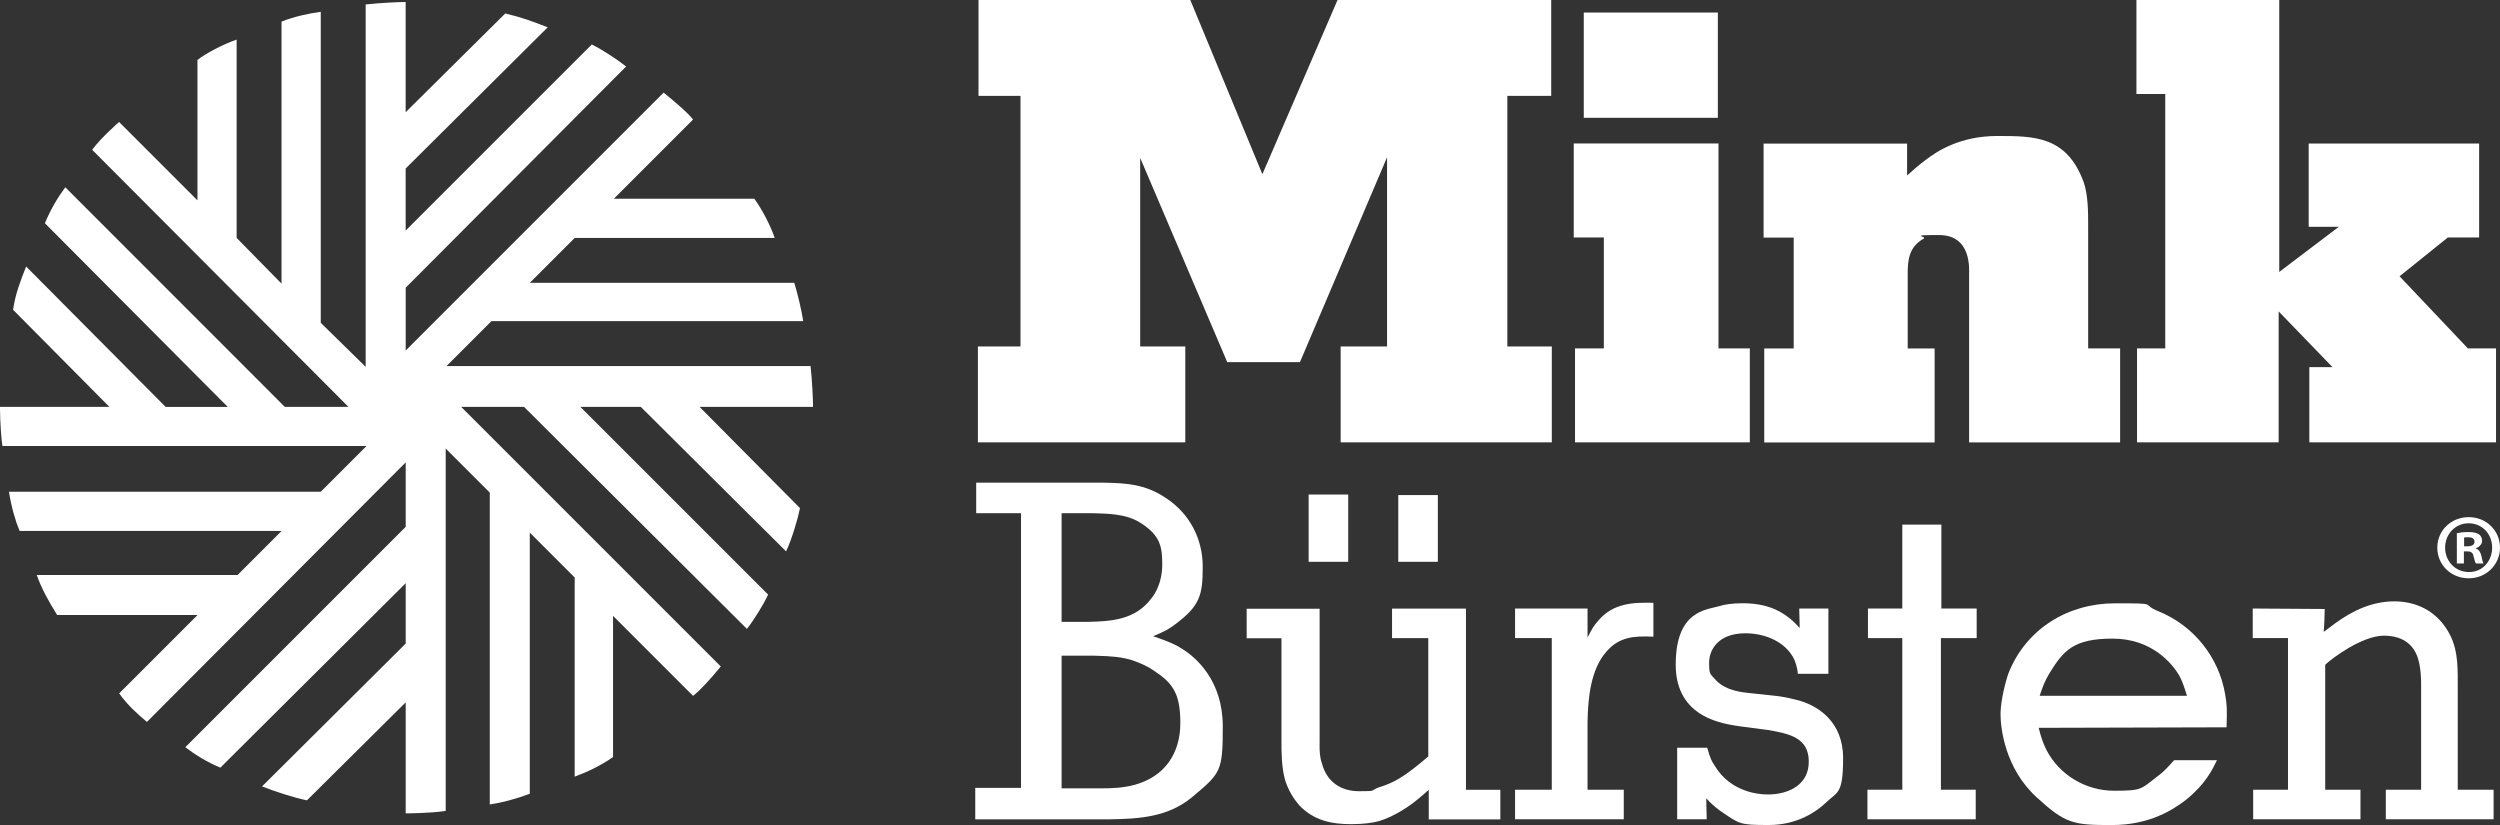
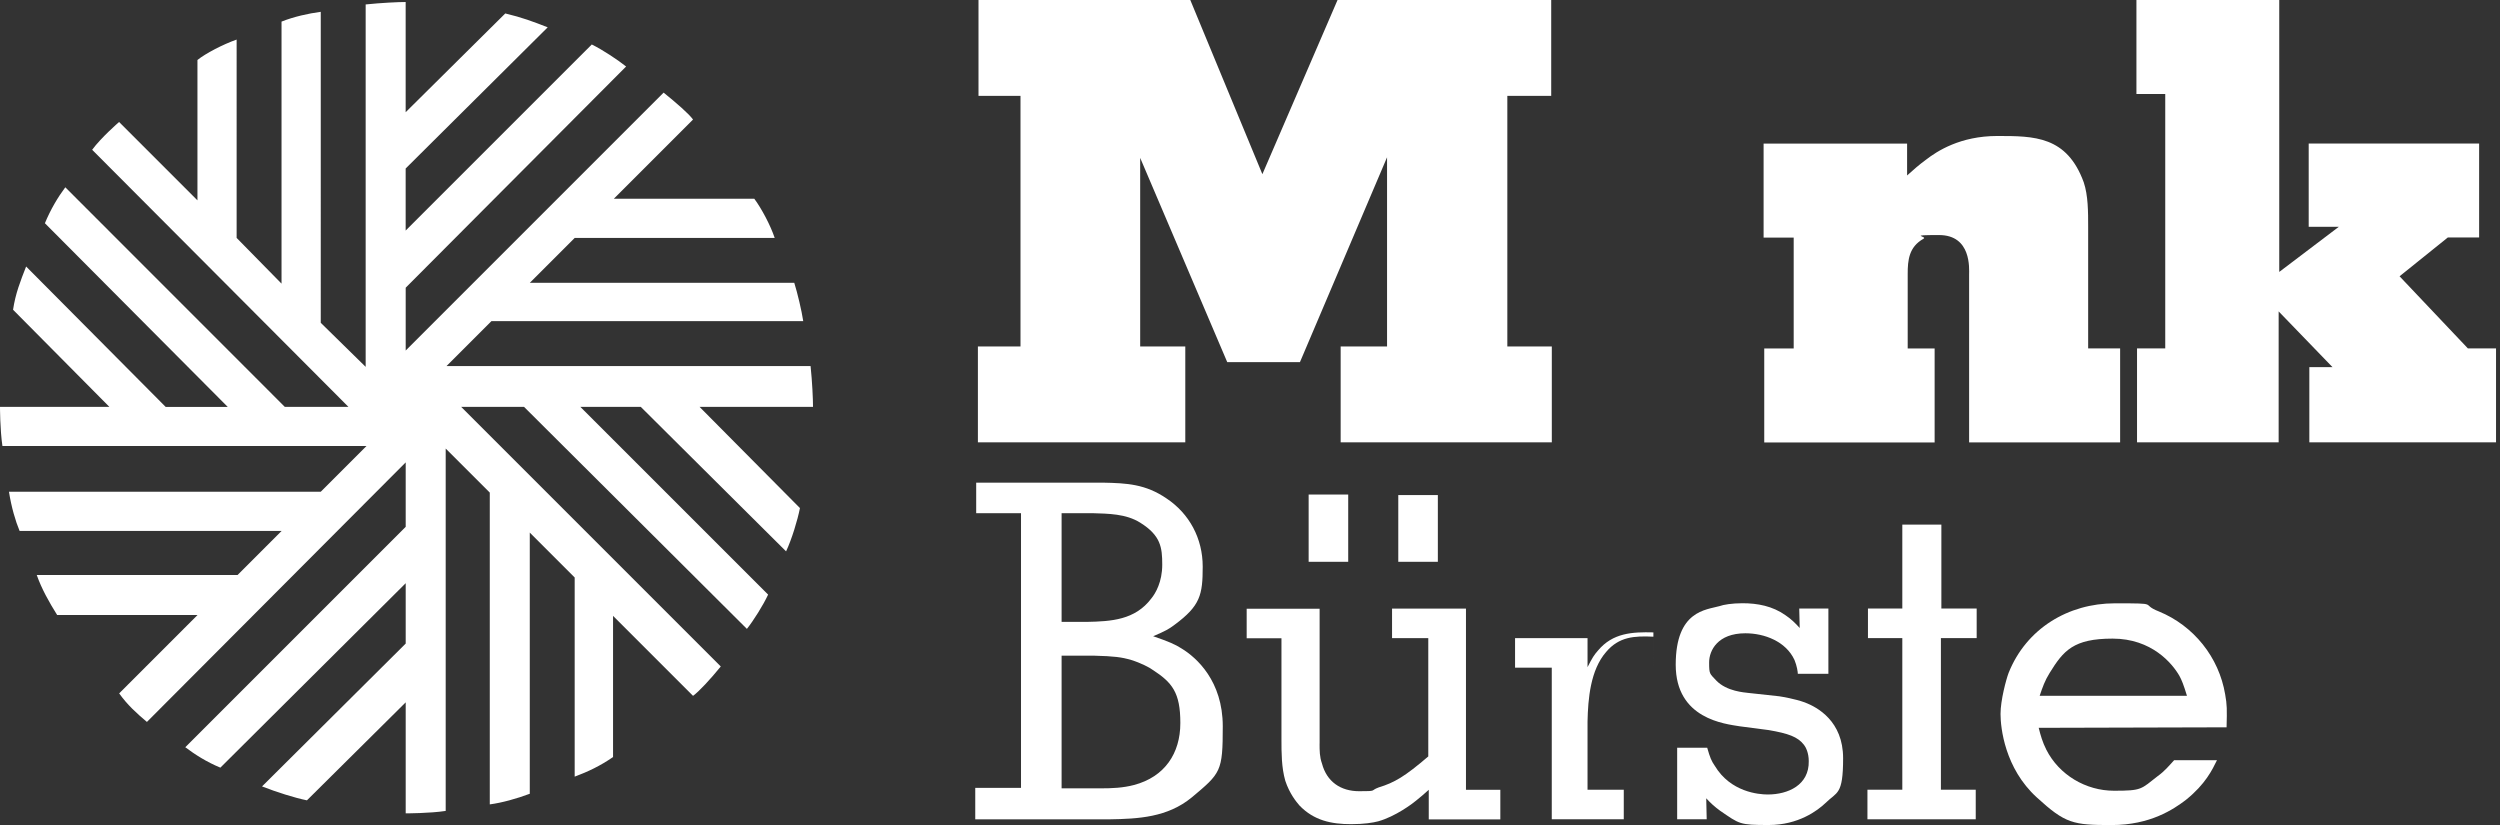
<svg xmlns="http://www.w3.org/2000/svg" id="Ebene_1" version="1.1" viewBox="0 0 5857.2 1932.9">
  <rect x="0" y="0" width="5857.2" height="1932.9" fill="#333333" stroke="none" />
  <defs>
    <style>
      .st0 {
        fill: #fff;
      }
    </style>
  </defs>
  <g id="Mink_Logo_weiß">
    <g>
      <path class="st0" d="M30.6,725.7l225.7,227.6H0s0,53.5,5.7,91.7h852.9l-107.1,107.1H21c5.7,36.3,15.3,68.8,24.9,91.8h613.9l-103.3,103.3H86.1c11.5,32.5,28.7,63.1,47.8,93.7h328.9l-183.6,183.6c19.1,26.8,40.1,45.9,65,66.9l606.3-608.1v151l-516.4,516.4c23,17.2,49.7,34.4,82.2,47.8l434.2-432.1v141.4l-336.6,334.7c34.4,13.4,76.5,26.8,105.2,32.6l231.4-229.6v260.1s57.3,0,93.7-5.7v-849l103.3,103.2v730.5c28.6-3.8,63.1-13.4,93.7-24.9v-611.9l105.2,105.2v466.6c30.6-11.4,59.3-24.8,89.9-45.9v-330.8l187.4,187.4c13.4-9.6,40.2-38.3,65-68.8l-608.2-608.2h147.3l522.1,520.1c15.3-19.1,38.2-55.5,49.7-80.3l-439.9-439.8h141.6l340.4,338.5c13.4-28.7,26.8-72.7,32.5-101.4l-235.2-237.1h265.8c0-19.2-1.9-59.3-5.7-95.7h-852.9l105.2-105.2h730.5c-3.8-24.9-13.3-65-21-89.8h-619.6l105.2-105.2h468.5c-9.5-28.6-30.6-68.8-47.8-91.8h-329l185.5-185.5c-9.5-13.4-38.3-38.3-68.9-63.1l-604.3,604.3v-147.2L1466.9,155.8c-19.2-15.3-53.6-38.3-80.4-51.6l-436.1,436v-145.4L1283.2,64c-34.4-13.4-59.2-22.9-99.4-32.5l-233.4,231.4V4.7c-17.2,0-57.3,1.9-93.7,5.7v849.1l-105.2-103.2V27.7c-28.7,3.8-63.1,11.4-91.9,22.9v613.9l-105.2-107.1V92.7c-32.5,11.5-72.7,32.5-91.8,47.8v328.9l-183.6-183.6s-42.1,36.4-63.1,65.1l600.5,602.4h-149.1L153,438.8c-17.2,23-34.4,51.7-47.8,84.2l428.4,430.4h-145.4L61.2,624.4c-13.4,34.4-24.9,63.1-30.6,101.3" />
      <polygon class="st0" points="2788.7 0 2957.6 408.1 3133.7 0 3634.3 0 3634.3 224.6 3531.5 224.6 3531.5 811.8 3635.7 811.8 3635.7 1036.4 3141 1036.4 3141 811.8 3249.7 811.8 3249.7 368.5 3045.6 848.5 2875.3 848.5 2671.3 369.9 2671.3 811.8 2777 811.8 2777 1036.4 2291.1 1036.4 2291.1 811.8 2390.9 811.8 2390.9 224.6 2292.5 224.6 2292.5 0 2788.7 0" />
-       <path class="st0" d="M4026.2,336.2v480h73.4v220.2h-409.5v-220.2h67.5v-259.8h-70.5v-220.2h339.1ZM4024.7,276h-314.1V29.4h314.1v246.6Z" />
      <path class="st0" d="M4468.1,336.2v74.9c14.7-13.2,27.9-25,44-36.7,26.4-20.5,80.7-55.8,167.3-55.8s163,0,202.6,108.7c10.3,30.8,10.3,69,10.3,104.2v284.8h74.9v220.2h-353.8v-393.4c0-13.2,5.9-92.4-70.5-92.4s-25,2.9-36.6,8.8c-33.9,19.1-36.8,49.9-36.8,82.2v174.7h63.1v220.2h-399.2v-220.2h69v-259.8h-70.5v-220.2h336.2Z" />
      <polygon class="st0" points="5340 0 5340 637.1 5479.5 531.4 5409 531.4 5409 336.2 5808.3 336.2 5808.3 556.4 5734.9 556.4 5621.9 647.3 5781.9 816.2 5847.9 816.2 5847.9 1036.4 5410.5 1036.4 5410.5 860.2 5464.8 860.2 5338.6 729.6 5338.6 1036.4 5006.8 1036.4 5006.8 816.2 5072.9 816.2 5072.9 220.2 5005.4 220.2 5005.4 0 5340 0" />
      <path class="st0" d="M2584.4,1130.8c55.8,1.1,99.4,3.4,148.5,36.9,53.7,35.7,84.9,93.8,84.9,159.8s-5.5,91.6-65.8,136.2c-13.4,10.1-21.3,14.6-50.3,26.9,35.7,12.3,51.4,18.9,67,29,34.7,21.2,96.1,75.9,96.1,182.1s-4.5,109.5-72.6,166.5c-57,46.9-125.1,50.3-193.3,51.4h-314v-73.7h107.2v-643.5h-105v-71.5h297.2ZM2487.2,1457h59.2c57-1.1,112.9-4.4,150.9-54.7,10.1-12.3,25.7-39.1,25.7-79.3s-3.3-68.2-51.4-98.3c-33.6-21.2-74.9-21.2-112.9-22.4h-71.5v254.7ZM2487.2,1847h91.6c26.8,0,52.5-1.1,78.2-7.9,71.5-19,108.4-73.7,108.4-145.2s-19-95-65.9-125.2c-5.6-4.4-26.8-15.6-49.1-22.4-22.4-6.7-40.2-8.9-86.1-10.1h-77.1v310.6Z" />
      <path class="st0" d="M3091.6,1741.9c0,16.7,0,31.2,5.6,46.9,11.2,42.5,43.6,64.9,87.1,64.9s24.6-1.1,45.8-8.9c36.9-11.2,61.5-25.7,116.2-72.6v-277.1h-84.9v-69.2h173.2v424.5h80.5v69.3h-167.7v-69.3c-10,9-20.1,17.9-30.1,25.7-7.9,6.7-48.1,36.9-88.2,48.1-12.3,3.3-33.6,6.7-63.7,6.7-46.9,0-87.2-8.9-120.7-43.5-7.8-9-23.4-28-33.4-58.1-9-31.3-9-66-9-97.2v-236.8h-81.5v-69.2h170.9v316.2ZM3158.7,1316.2h-92.7v-157.5h92.7v157.5ZM3368.7,1316.2h-92.7v-156.4h92.7v156.4Z" />
-       <path class="st0" d="M3873.7,1491.7c-44.7-2.2-80.5,0-110.7,35.7-36.9,42.4-42.4,109.5-43.6,163.1v159.7h84.9v69.3h-254.7v-69.3h86v-355.3h-86v-69.2h169.8v68.1c11.2-22.3,15.7-29,24.6-39.1,34.7-41.4,80.5-43.6,129.7-42.4v79.3Z" />
+       <path class="st0" d="M3873.7,1491.7c-44.7-2.2-80.5,0-110.7,35.7-36.9,42.4-42.4,109.5-43.6,163.1v159.7h84.9v69.3h-254.7h86v-355.3h-86v-69.2h169.8v68.1c11.2-22.3,15.7-29,24.6-39.1,34.7-41.4,80.5-43.6,129.7-42.4v79.3Z" />
      <path class="st0" d="M4215.6,1425.7h68.1v153h-71.6c0-4.4-2.2-19-7.8-32.4-20.1-43.6-70.4-62.6-115.1-62.6-64.8,0-84.9,40.2-84.9,68.2s1.1,25.7,16.7,42.5c24.6,25.7,67.1,27.9,74.8,29l72.7,7.9c6.6,1.1,35.7,5.6,60.3,14.5,29.1,11.2,89.4,43.6,89.4,130.7s-14.5,78.2-41.4,105c-18.9,17.9-63.6,51.4-132.9,51.4s-68.1-2.2-114-33.5c-12.3-9-22.3-17.9-32.4-29.1,0,16.8,1.1,32.4,1.1,49.2h-69.2v-167.6h70.4c6.6,23.4,10.1,31.3,17.8,42.4,36.9,61.5,102.9,67.1,124,67.1,48.1,0,97.2-22.4,96.1-78.2,0-19-6.7-32.4-11.1-38-14.6-19-36.9-26.8-82.7-34.7l-68.1-8.9c-33.6-5.6-149.8-16.8-149.8-144.2s71.5-128.4,102.8-137.4c8.9-3.3,29.1-6.7,53.6-6.7,35.7,0,70.4,6.7,100.5,27.9,13.4,8.9,23.6,19,33.6,30.1l-1.1-45.7Z" />
      <polygon class="st0" points="4548.4 1229.1 4548.4 1425.7 4631.1 1425.7 4631.1 1495 4547.3 1495 4547.3 1850.2 4628.9 1850.2 4628.9 1919.5 4375.2 1919.5 4375.2 1850.2 4456.9 1850.2 4456.9 1495 4376.4 1495 4376.4 1425.7 4456.9 1425.7 4456.9 1229.1 4548.4 1229.1" />
      <path class="st0" d="M4776.4,1705.1c4.4,17.8,8.9,33.4,17.9,51.4,30.1,59.2,92.7,96.1,158.6,96.1s62.6-3.3,102.8-34.6c15.6-11.2,25.7-23.5,38-36.9h100.4c-11,22.3-26.8,55.9-72.5,92.7-29.1,22.3-83.8,59.2-174.3,59.2s-108.4-3.4-175.4-64.8c-74.9-68.2-84.9-163-84.9-195.5s13.4-81.6,18.9-96.1c41.4-103.9,139.7-163.1,249.1-163.1s57.1,1.1,102.9,19c81.6,33.5,140.8,107.2,155.4,194.4,4.4,24.6,4.4,34.6,3.3,77.1l-440.1,1.2ZM5123.8,1630.2c-7.8-25.7-12.3-36.9-17.8-46.9-16.7-29-64.8-87.1-156.4-87.1s-115.1,27.9-147.5,80.4c-11.2,17.9-16.7,33.6-23.4,53.6h345.2Z" />
-       <path class="st0" d="M5842.2,1850.2v69.3h-252.5v-69.3h82.7v-250.2c0-4.5,0-38-9.1-62.6-7.8-20.1-26.8-48.1-78.2-48.1s-124,54.7-137.4,68.2v292.7h82.6v69.3h-251.4v-69.3h81.6v-355.3h-82.6v-69.2l168.6,1.1c0,17.9-1.1,35.7-2.2,53.6l26.8-20.1c41.4-30.2,87.1-51.4,138.5-51.4s95,22.3,121.8,63.7c26.8,40.2,26.8,82.7,26.8,127.4v250.2h83.8Z" />
-       <path class="st0" d="M5784.3,1211.6c41,0,72.9,31.8,72.9,71.4s-31.9,71.9-73.3,71.9-73.6-31.4-73.6-71.9,32.7-71.4,73.6-71.4h.4ZM5783.5,1226c-31.4,0-54.9,25.7-54.9,57.1s23.5,57.1,55.7,57.1c31.5.4,54.5-25.3,54.5-57.1s-23-57.1-54.9-57.1h-.4ZM5772.6,1320.1h-16.5v-71c6.5-1.3,15.6-2.6,27.4-2.6s19.6,2.2,24.9,5.6c3.9,3.1,7,8.8,7,15.3s-6.2,14.3-14.8,16.9v.9c6.9,2.2,10.8,7.9,13,17.4,2.2,10.9,3.5,15.3,5.1,17.5h-17.8c-2.2-2.6-3.5-8.7-5.7-16.9-1.3-7.9-5.7-11.4-14.7-11.4h-7.9v28.3ZM5773.1,1280h7.9c9.1,0,16.5-3.1,16.5-10.4s-4.7-10.9-15.3-10.9-7.4.5-9.1.9v20.5Z" />
    </g>
  </g>
</svg>